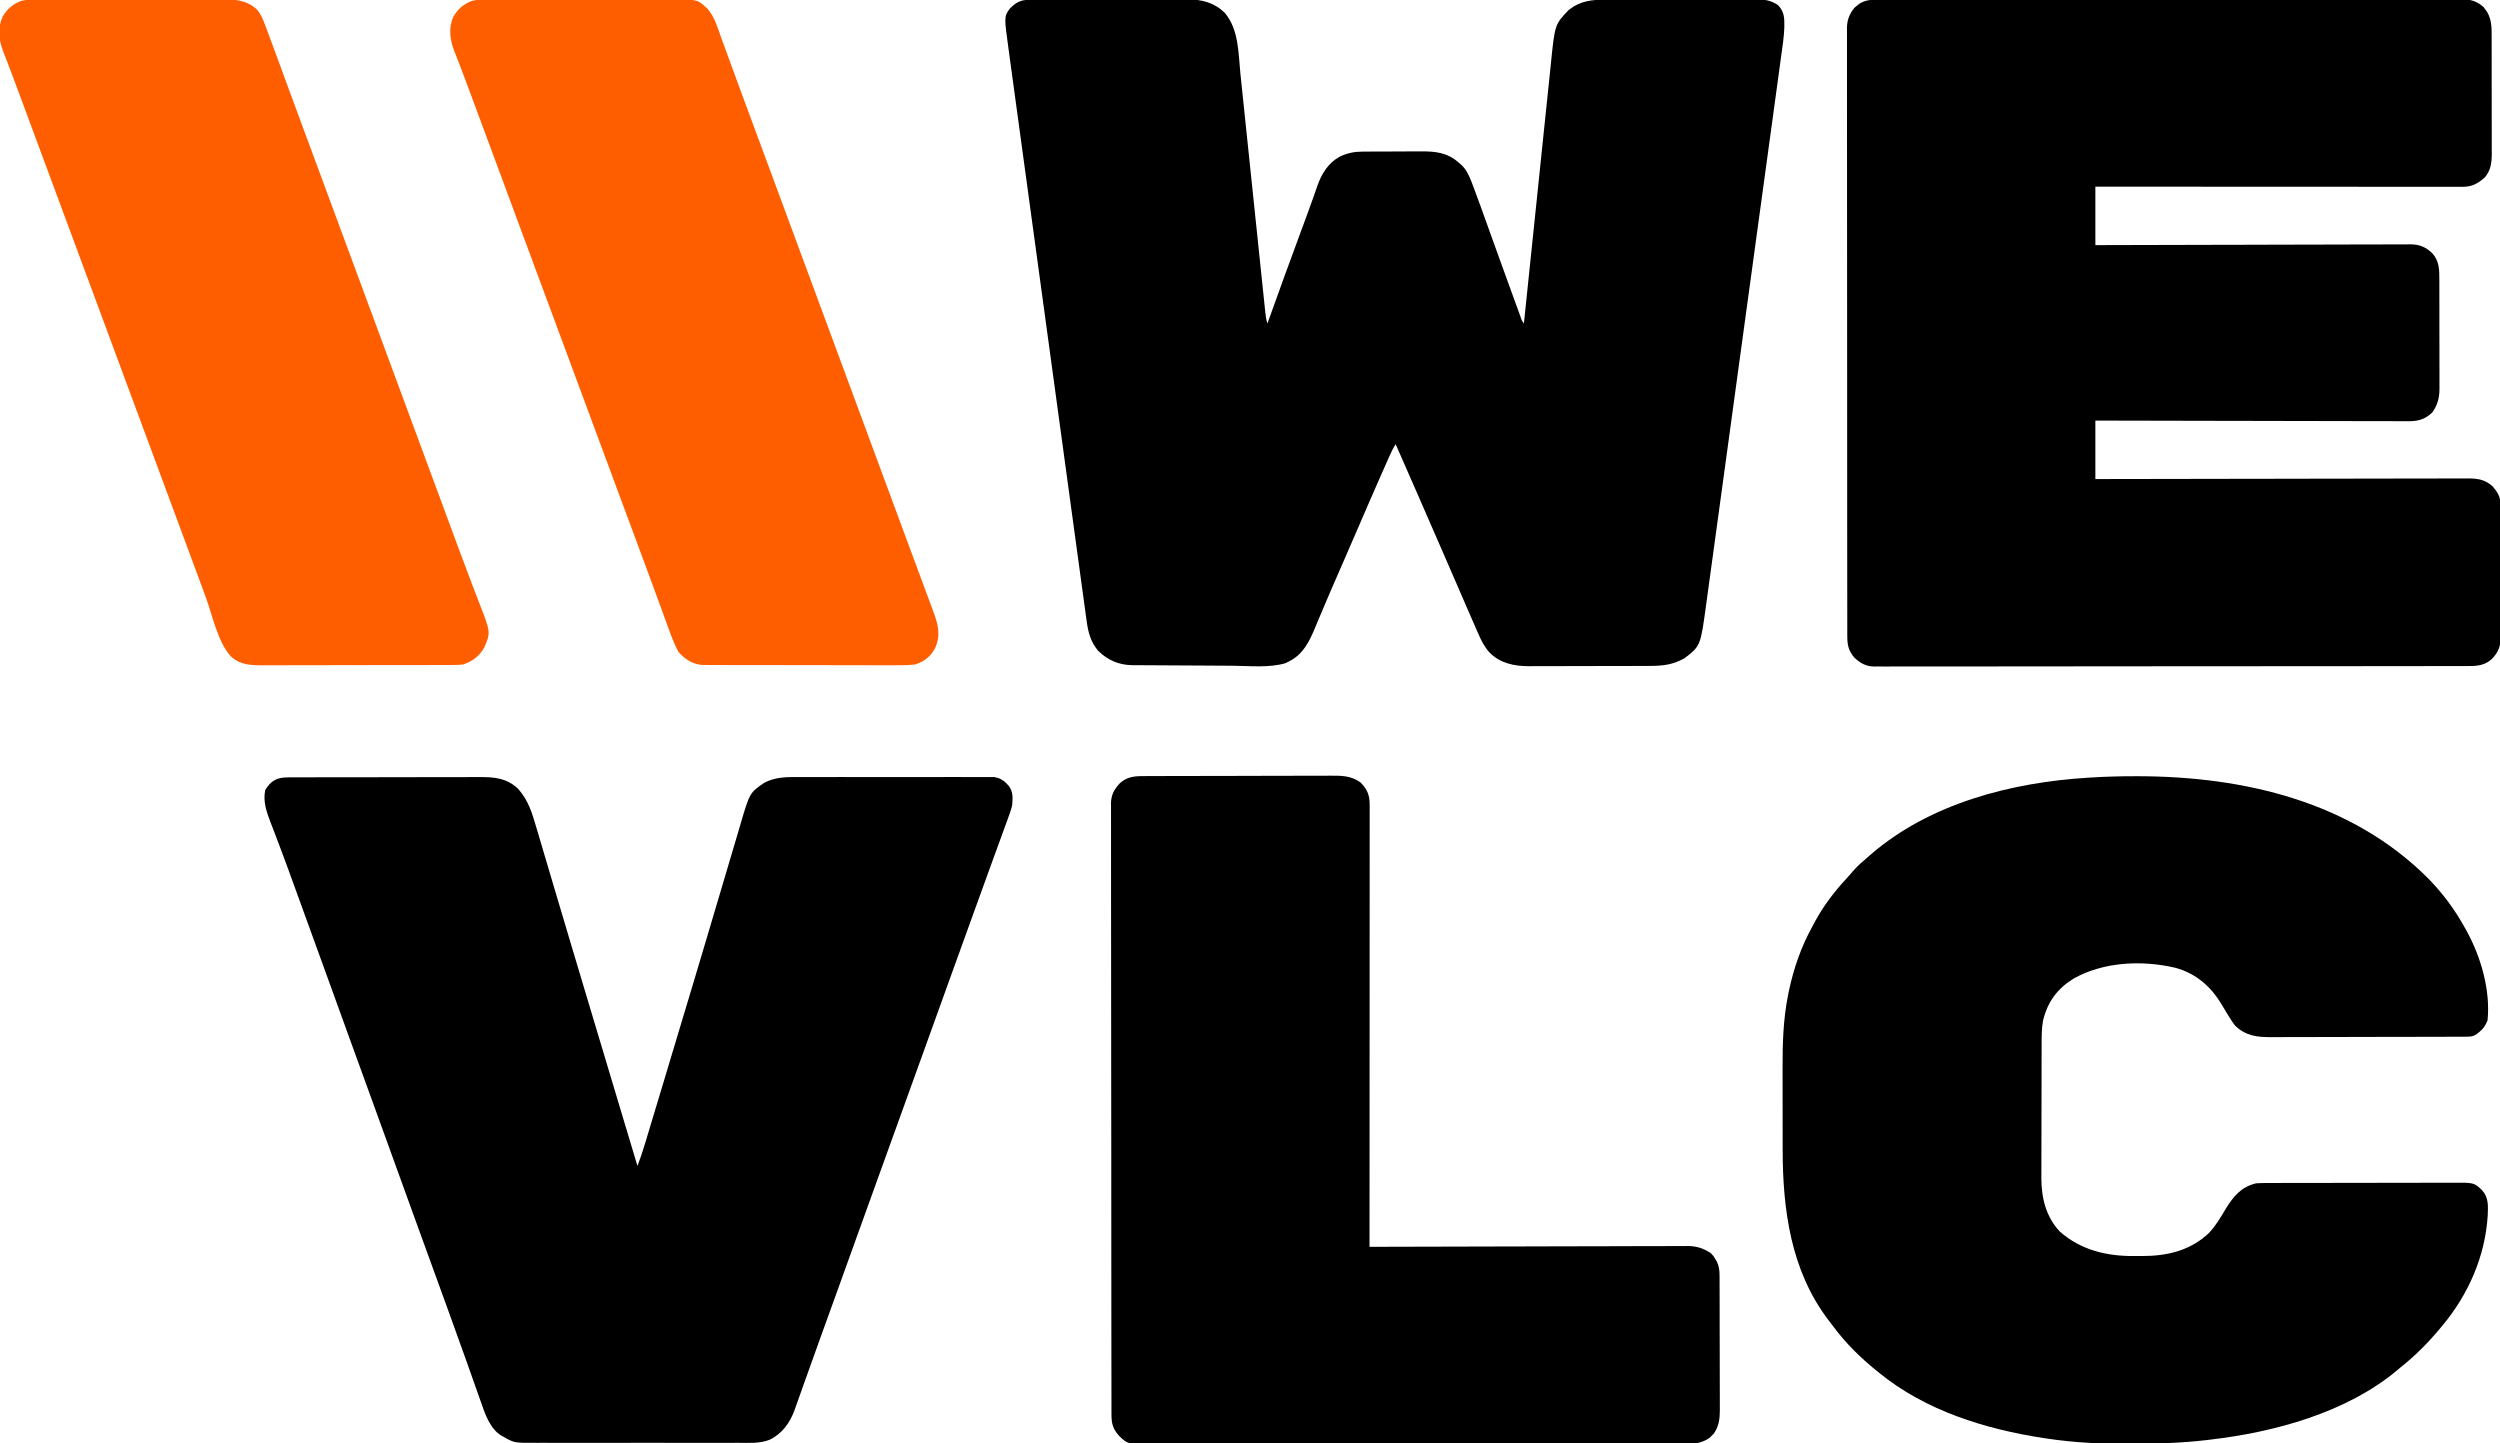
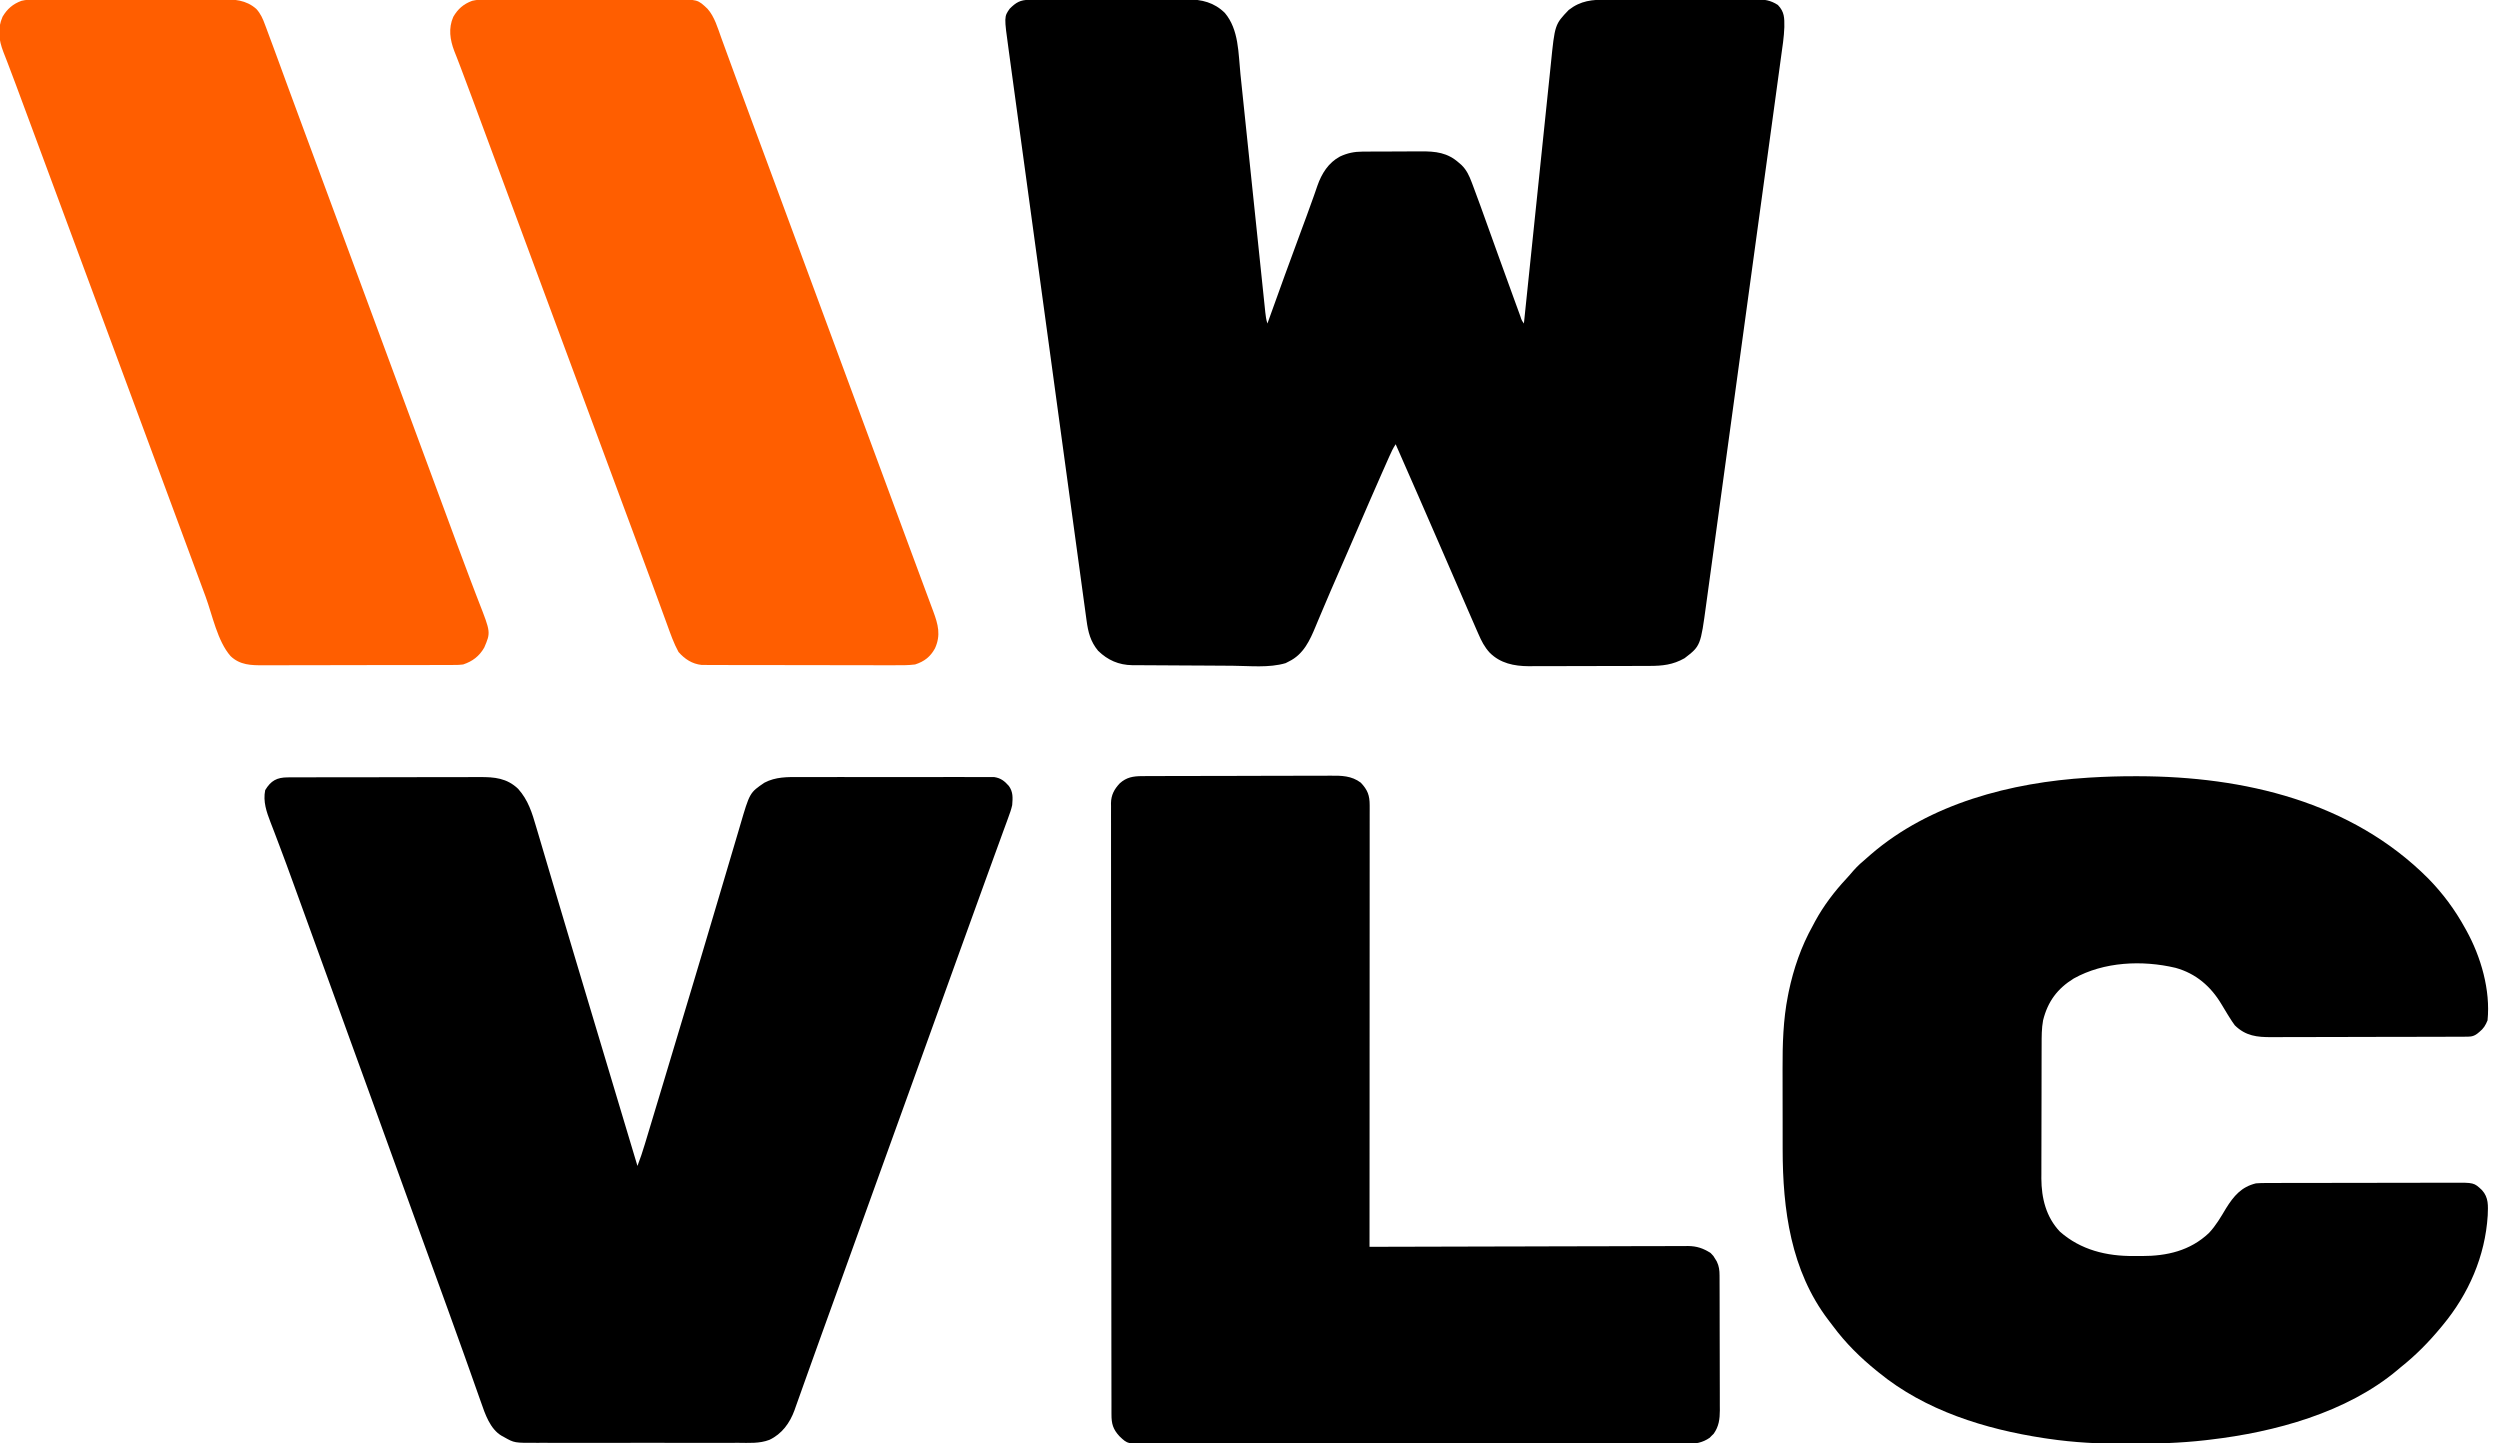
<svg xmlns="http://www.w3.org/2000/svg" width="866" height="500" viewBox="0 0 866 500" fill="none">
  <g clip-path="url(#clip0_5379_427751)">
    <path d="M356.539 -0.062C357.052 -0.065 357.565 -0.068 358.094 -0.071C358.658 -0.073 359.222 -0.074 359.803 -0.075C360.402 -0.078 361.001 -0.08 361.601 -0.083C363.571 -0.093 365.542 -0.097 367.512 -0.101C368.191 -0.103 368.871 -0.105 369.551 -0.107C372.746 -0.115 375.941 -0.121 379.136 -0.125C382.816 -0.129 386.496 -0.14 390.176 -0.158C393.025 -0.171 395.874 -0.177 398.723 -0.178C400.422 -0.179 402.121 -0.183 403.82 -0.194C405.422 -0.204 407.023 -0.206 408.625 -0.201C409.485 -0.201 410.345 -0.209 411.206 -0.218C416.329 -0.189 420.576 0.828 424.29 4.48C429.179 10.288 428.943 18.446 429.689 25.662C429.786 26.59 429.883 27.519 429.98 28.448C430.188 30.437 430.396 32.426 430.602 34.416C430.929 37.56 431.257 40.704 431.586 43.848C432.343 51.082 433.097 58.317 433.851 65.552C434.544 72.198 435.237 78.843 435.932 85.488C436.26 88.615 436.585 91.743 436.91 94.87C437.112 96.81 437.315 98.75 437.518 100.69C437.612 101.591 437.706 102.493 437.799 103.395C437.926 104.622 438.055 105.849 438.184 107.076C438.221 107.436 438.257 107.795 438.295 108.166C438.441 109.532 438.601 110.762 439.038 112.07C439.173 111.69 439.309 111.309 439.448 110.917C443.2 100.389 447.039 89.894 450.914 79.41C451.099 78.91 451.284 78.409 451.475 77.893C451.84 76.906 452.205 75.919 452.572 74.933C453.428 72.622 454.271 70.308 455.081 67.981C455.232 67.553 455.382 67.126 455.537 66.685C455.813 65.898 456.084 65.109 456.351 64.319C457.831 60.117 460.157 56.37 464.168 54.218C466.807 52.993 469.098 52.536 472.016 52.518C472.572 52.514 473.128 52.51 473.701 52.506C474.305 52.504 474.909 52.502 475.513 52.5C475.819 52.499 476.126 52.498 476.442 52.496C478.066 52.49 479.69 52.486 481.314 52.484C482.981 52.482 484.648 52.471 486.315 52.459C487.606 52.451 488.897 52.449 490.188 52.448C490.802 52.447 491.416 52.444 492.03 52.438C497.311 52.392 501.447 52.839 505.454 56.467C505.711 56.685 505.968 56.904 506.232 57.129C508.017 58.868 508.93 60.837 509.792 63.14C509.983 63.639 509.983 63.639 510.177 64.148C511.979 68.907 513.688 73.701 515.406 78.49C516.345 81.107 517.288 83.722 518.23 86.337C518.545 87.211 518.86 88.085 519.174 88.959C520.894 93.734 522.622 98.507 524.363 103.275C524.64 104.035 524.917 104.795 525.194 105.556C525.57 106.59 525.947 107.623 526.325 108.656C526.435 108.957 526.544 109.257 526.656 109.567C527.088 110.924 527.088 110.924 527.88 112.07C527.958 111.318 527.958 111.318 528.037 110.551C529.268 98.633 530.504 86.715 531.748 74.797C531.901 73.328 532.055 71.859 532.208 70.39C532.238 70.098 532.269 69.805 532.3 69.504C532.793 64.778 533.282 60.052 533.769 55.325C534.27 50.47 534.775 45.615 535.284 40.761C535.57 38.037 535.853 35.312 536.132 32.587C536.394 30.019 536.663 27.452 536.935 24.885C537.033 23.946 537.13 23.006 537.225 22.067C538.595 8.481 538.595 8.481 543.406 3.45C547.61 0.176 551.519 -0.127 556.687 -0.124C557.29 -0.126 557.892 -0.129 558.495 -0.133C560.124 -0.14 561.754 -0.142 563.384 -0.143C564.404 -0.143 565.423 -0.145 566.443 -0.147C570.004 -0.155 573.565 -0.159 577.125 -0.158C580.439 -0.158 583.752 -0.167 587.066 -0.18C589.916 -0.192 592.766 -0.196 595.617 -0.196C597.317 -0.196 599.016 -0.198 600.716 -0.207C602.315 -0.216 603.914 -0.216 605.513 -0.209C606.376 -0.208 607.238 -0.215 608.101 -0.223C611.181 -0.201 613.255 0.036 615.861 1.726C618.157 4.138 618.123 6.191 618.096 9.39C617.984 12.846 617.438 16.268 616.961 19.688C616.846 20.536 616.732 21.384 616.617 22.232C616.304 24.548 615.985 26.863 615.666 29.179C615.322 31.681 614.982 34.184 614.642 36.687C613.975 41.585 613.305 46.482 612.632 51.379C612.086 55.359 611.541 59.34 610.998 63.32C610.959 63.603 610.921 63.887 610.881 64.179C610.724 65.329 610.567 66.479 610.41 67.629C608.938 78.407 607.463 89.184 605.985 99.961C604.673 109.528 603.364 119.095 602.059 128.663C601.724 131.114 601.39 133.564 601.055 136.015C601.014 136.317 600.973 136.619 600.931 136.929C599.838 144.934 598.743 152.938 597.648 160.941C597.53 161.803 597.412 162.664 597.294 163.526C597.215 164.097 597.137 164.669 597.059 165.24C596.476 169.501 595.894 173.761 595.312 178.021C594.651 182.867 593.988 187.712 593.322 192.557C592.982 195.028 592.644 197.499 592.307 199.97C591.999 202.234 591.689 204.498 591.376 206.761C591.263 207.578 591.152 208.395 591.041 209.213C589.076 223.749 589.076 223.749 583.515 228.019C579.467 230.298 575.904 230.669 571.34 230.674C570.855 230.676 570.371 230.679 569.872 230.681C568.273 230.687 566.674 230.69 565.075 230.692C563.959 230.695 562.844 230.697 561.729 230.7C559.689 230.704 557.649 230.707 555.609 230.708C552.62 230.71 549.63 230.717 546.64 230.73C544.04 230.74 541.439 230.744 538.839 230.744C537.738 230.746 536.638 230.749 535.537 230.755C533.992 230.762 532.447 230.761 530.903 230.759C530.229 230.764 530.229 230.764 529.541 230.771C524.483 230.742 519.732 229.782 516.05 226.11C514.231 224.132 513.168 222.04 512.112 219.587C511.929 219.174 511.747 218.761 511.558 218.336C510.955 216.968 510.361 215.597 509.767 214.226C509.36 213.292 508.953 212.359 508.545 211.426C507.627 209.316 506.713 207.204 505.801 205.091C503.862 200.598 501.908 196.111 499.955 191.623C499.772 191.201 499.588 190.779 499.399 190.344C491.463 172.098 491.463 172.098 483.459 153.881C482.55 155.243 481.904 156.643 481.245 158.134C481.112 158.433 480.979 158.731 480.842 159.039C480.402 160.031 479.963 161.024 479.524 162.017C479.212 162.72 478.9 163.423 478.588 164.126C475.75 170.538 472.967 176.973 470.19 183.411C469.032 186.096 467.868 188.779 466.702 191.462C466.523 191.874 466.343 192.286 466.159 192.711C465.245 194.812 464.33 196.912 463.412 199.012C461.798 202.707 460.19 206.404 458.628 210.123C457.98 211.667 457.325 213.208 456.669 214.749C456.367 215.466 456.067 216.183 455.771 216.902C453.751 221.807 451.535 226.676 446.477 229.123C446.097 229.319 445.717 229.515 445.325 229.718C439.579 231.417 432.852 230.65 426.93 230.613C426.125 230.609 426.125 230.609 425.304 230.604C422.759 230.59 420.215 230.574 417.67 230.555C414.751 230.533 411.832 230.518 408.912 230.509C406.367 230.501 403.822 230.484 401.277 230.463C400.201 230.455 399.125 230.451 398.048 230.449C396.543 230.446 395.038 230.432 393.532 230.416C393.093 230.417 392.653 230.419 392.2 230.421C387.534 230.346 383.731 228.687 380.384 225.432C377.733 222.227 376.921 218.947 376.384 214.919C376.334 214.564 376.285 214.21 376.235 213.845C376.071 212.657 375.91 211.47 375.75 210.282C375.632 209.422 375.514 208.562 375.395 207.702C375.071 205.339 374.749 202.975 374.428 200.611C374.081 198.062 373.731 195.514 373.382 192.965C372.737 188.26 372.095 183.555 371.454 178.849C370.861 174.502 370.268 170.154 369.674 165.807C369.595 165.224 369.515 164.641 369.435 164.058C369.315 163.179 369.195 162.3 369.075 161.421C367.959 153.251 366.843 145.08 365.73 136.909C365.688 136.601 365.646 136.293 365.602 135.976C365.261 133.475 364.921 130.973 364.58 128.472C363.25 118.717 361.918 108.962 360.584 99.207C359.085 88.246 357.587 77.285 356.093 66.324C355.933 65.155 355.774 63.986 355.615 62.817C355.575 62.529 355.536 62.241 355.496 61.945C354.903 57.601 354.31 53.258 353.715 48.914C353.039 43.974 352.365 39.034 351.693 34.093C351.351 31.572 351.007 29.051 350.661 26.531C350.344 24.223 350.03 21.915 349.718 19.606C349.604 18.772 349.49 17.937 349.375 17.103C347.812 5.788 347.812 5.788 349.764 3.019C351.92 0.854 353.426 -0.049 356.539 -0.062Z" fill="black" />
-     <path d="M650.435 -0.11C650.789 -0.111 651.144 -0.113 651.509 -0.114C652.703 -0.119 653.896 -0.116 655.089 -0.114C655.951 -0.116 656.814 -0.118 657.676 -0.12C660.049 -0.125 662.422 -0.125 664.796 -0.124C667.354 -0.124 669.912 -0.129 672.47 -0.133C677.483 -0.14 682.496 -0.143 687.509 -0.143C691.583 -0.143 695.657 -0.145 699.731 -0.148C700.903 -0.149 702.076 -0.149 703.248 -0.15C703.685 -0.151 703.685 -0.151 704.131 -0.151C712.33 -0.156 720.528 -0.16 728.727 -0.159C729.036 -0.159 729.345 -0.159 729.664 -0.159C731.231 -0.159 732.798 -0.159 734.365 -0.159C734.676 -0.159 734.987 -0.159 735.308 -0.159C735.937 -0.159 736.567 -0.159 737.196 -0.159C746.988 -0.158 756.78 -0.165 766.572 -0.176C777.572 -0.19 788.571 -0.197 799.57 -0.196C800.743 -0.196 801.916 -0.196 803.089 -0.196C803.377 -0.196 803.666 -0.196 803.964 -0.196C808.324 -0.196 812.684 -0.201 817.045 -0.208C822.004 -0.216 826.962 -0.217 831.921 -0.212C834.452 -0.209 836.983 -0.209 839.514 -0.216C841.83 -0.223 844.146 -0.222 846.463 -0.214C847.301 -0.213 848.14 -0.214 848.978 -0.219C850.117 -0.225 851.256 -0.221 852.395 -0.214C852.721 -0.218 853.047 -0.222 853.383 -0.227C856.114 -0.19 858.409 0.656 860.403 2.557C860.596 2.834 860.788 3.11 860.986 3.395C861.185 3.67 861.384 3.944 861.589 4.227C863.107 6.941 863.107 9.48 863.099 12.509C863.102 12.983 863.104 13.457 863.106 13.946C863.112 15.511 863.112 17.075 863.111 18.64C863.112 19.73 863.114 20.819 863.116 21.909C863.12 24.192 863.119 26.476 863.117 28.759C863.115 31.392 863.12 34.025 863.129 36.658C863.138 39.199 863.139 41.739 863.137 44.279C863.138 45.357 863.14 46.434 863.144 47.512C863.149 49.02 863.147 50.528 863.142 52.036C863.145 52.479 863.148 52.922 863.152 53.379C863.129 56.519 862.78 59.047 860.69 61.531C858.117 63.684 856.32 64.711 852.985 64.709C852.531 64.71 852.077 64.711 851.609 64.712C851.111 64.71 850.612 64.709 850.099 64.708C849.569 64.708 849.039 64.709 848.493 64.709C847.022 64.71 845.551 64.708 844.079 64.706C842.493 64.704 840.907 64.705 839.32 64.705C836.572 64.706 833.823 64.704 831.075 64.702C827.1 64.698 823.126 64.697 819.152 64.697C812.705 64.696 806.257 64.693 799.81 64.689C793.546 64.685 787.283 64.682 781.019 64.68C780.633 64.68 780.247 64.68 779.849 64.68C777.913 64.679 775.976 64.678 774.04 64.678C757.972 64.673 741.904 64.666 725.836 64.656C725.836 71.341 725.836 78.027 725.836 84.915C727.238 84.91 728.641 84.905 730.086 84.9C742.95 84.857 755.814 84.825 768.679 84.805C770.365 84.802 772.052 84.799 773.738 84.796C774.074 84.796 774.409 84.795 774.755 84.795C780.19 84.785 785.624 84.768 791.059 84.749C796.636 84.728 802.213 84.716 807.791 84.712C811.231 84.709 814.672 84.7 818.113 84.682C820.753 84.669 823.392 84.668 826.031 84.671C827.113 84.67 828.195 84.666 829.277 84.658C830.755 84.647 832.232 84.65 833.71 84.656C834.352 84.646 834.352 84.646 835.007 84.637C838.164 84.671 840.189 85.538 842.506 87.677C845.034 90.421 844.995 93.602 844.986 97.116C844.989 97.77 844.989 97.77 844.993 98.438C844.999 99.874 844.998 101.311 844.997 102.747C844.999 103.749 845.001 104.751 845.003 105.754C845.006 107.852 845.006 109.95 845.004 112.048C845.001 114.733 845.008 117.417 845.018 120.102C845.025 122.171 845.025 124.24 845.024 126.309C845.024 127.299 845.026 128.288 845.031 129.278C845.036 130.663 845.033 132.048 845.028 133.434C845.031 133.84 845.035 134.246 845.038 134.664C845.013 137.812 844.419 140.125 842.63 142.781C840.226 145.131 837.922 145.884 834.587 145.913C834.161 145.908 833.734 145.903 833.295 145.898C832.834 145.899 832.373 145.901 831.899 145.902C830.36 145.905 828.821 145.896 827.282 145.886C826.177 145.886 825.072 145.886 823.966 145.887C821.589 145.888 819.213 145.883 816.836 145.873C813.4 145.859 809.963 145.854 806.527 145.852C800.951 145.848 795.375 145.837 789.799 145.821C784.384 145.805 778.969 145.793 773.554 145.785C773.053 145.785 773.053 145.785 772.542 145.784C770.866 145.782 769.19 145.78 767.514 145.777C753.621 145.76 739.728 145.729 725.836 145.691C725.836 152.376 725.836 159.061 725.836 165.949C727.497 165.945 729.159 165.942 730.872 165.938C746.111 165.903 761.351 165.878 776.59 165.861C778.588 165.859 780.585 165.857 782.583 165.855C782.98 165.854 783.378 165.854 783.787 165.853C790.226 165.846 796.665 165.832 803.103 165.816C809.71 165.8 816.316 165.791 822.922 165.787C826.999 165.785 831.076 165.777 835.152 165.763C837.948 165.754 840.743 165.751 843.538 165.754C845.151 165.755 846.764 165.753 848.377 165.744C850.126 165.734 851.876 165.737 853.625 165.742C854.134 165.737 854.642 165.732 855.166 165.727C858.485 165.751 860.854 166.182 863.422 168.441C863.711 168.808 863.711 168.808 864.005 169.182C864.204 169.426 864.403 169.671 864.608 169.923C865.69 171.493 866.108 172.644 866.118 174.563C866.122 174.995 866.127 175.428 866.131 175.873C866.131 176.346 866.132 176.818 866.132 177.304C866.136 177.803 866.139 178.302 866.143 178.817C866.153 180.47 866.157 182.123 866.16 183.777C866.163 184.635 866.166 185.494 866.169 186.352C866.178 189.053 866.182 191.754 866.183 194.454C866.185 197.235 866.198 200.015 866.216 202.796C866.231 205.187 866.238 207.578 866.238 209.969C866.238 211.395 866.243 212.822 866.254 214.248C866.266 215.841 866.264 217.434 866.258 219.027C866.268 219.73 866.268 219.73 866.278 220.447C866.246 223.743 865.5 225.844 863.221 228.242C860.774 230.46 858.226 230.732 855.046 230.717C854.685 230.718 854.325 230.72 853.954 230.722C852.744 230.726 851.535 230.724 850.325 230.723C849.45 230.725 848.575 230.727 847.7 230.729C845.293 230.736 842.886 230.736 840.48 230.736C837.885 230.737 835.29 230.742 832.695 230.747C827.316 230.757 821.937 230.76 816.558 230.762C816.12 230.763 816.12 230.763 815.673 230.763C815.38 230.763 815.087 230.763 814.785 230.763C811.539 230.764 808.293 230.767 805.047 230.77C795.244 230.779 785.44 230.786 775.637 230.787C775.324 230.787 775.01 230.787 774.687 230.787C773.416 230.787 772.146 230.787 770.875 230.788C769.919 230.788 768.963 230.788 768.006 230.788C767.69 230.788 767.374 230.788 767.049 230.788C757.118 230.789 747.186 230.799 737.255 230.814C726.099 230.832 714.942 230.842 703.786 230.842C702.596 230.842 701.407 230.842 700.217 230.842C699.778 230.843 699.778 230.843 699.33 230.843C694.616 230.843 689.901 230.851 685.187 230.861C680.45 230.87 675.713 230.872 670.975 230.866C668.409 230.863 665.842 230.863 663.275 230.873C660.926 230.882 658.578 230.881 656.229 230.872C655.378 230.87 654.528 230.872 653.678 230.878C652.522 230.886 651.367 230.881 650.212 230.872C649.881 230.877 649.551 230.883 649.21 230.888C646.412 230.843 644.376 229.746 642.37 227.812C640.219 225.375 639.884 223.226 639.901 220.066C639.899 219.699 639.898 219.331 639.896 218.953C639.892 217.715 639.894 216.478 639.897 215.241C639.895 214.347 639.893 213.454 639.891 212.56C639.885 210.099 639.885 207.639 639.886 205.179C639.887 202.527 639.882 199.875 639.878 197.223C639.871 192.026 639.868 186.829 639.868 181.632C639.867 177.409 639.866 173.185 639.863 168.962C639.862 167.747 639.861 166.531 639.861 165.316C639.86 165.014 639.86 164.712 639.86 164.401C639.855 155.902 639.851 147.403 639.852 138.904C639.852 138.583 639.852 138.263 639.852 137.933C639.852 136.308 639.852 134.684 639.852 133.059C639.852 132.737 639.852 132.414 639.852 132.082C639.852 131.429 639.852 130.777 639.852 130.124C639.853 119.973 639.846 109.822 639.834 99.671C639.821 88.268 639.814 76.866 639.814 65.463C639.815 64.248 639.815 63.032 639.815 61.816C639.815 61.517 639.815 61.218 639.815 60.909C639.815 56.091 639.809 51.272 639.802 46.453C639.794 41.611 639.794 36.769 639.799 31.926C639.802 29.303 639.802 26.679 639.795 24.055C639.788 21.654 639.789 19.253 639.797 16.852C639.798 15.983 639.796 15.113 639.792 14.244C639.785 13.063 639.79 11.883 639.797 10.702C639.793 10.364 639.789 10.025 639.784 9.677C639.82 6.908 640.671 4.684 642.49 2.577C642.731 2.385 642.971 2.193 643.219 1.995C643.459 1.796 643.699 1.597 643.946 1.392C646.044 0.023 647.981 -0.123 650.435 -0.11Z" fill="black" />
    <path d="M739.556 268.883C740.097 268.883 740.097 268.883 740.65 268.884C777.354 268.955 814.535 277.672 841.096 304.258C846.207 309.477 850.415 315.152 853.924 321.55C854.075 321.82 854.225 322.091 854.38 322.369C859.413 331.503 862.732 342.955 861.687 353.447C861.001 355.153 860.291 356.312 858.857 357.461C858.598 357.672 858.34 357.884 858.074 358.102C856.564 359.218 855.414 359.107 853.553 359.114C853.245 359.115 852.937 359.117 852.619 359.118C851.582 359.123 850.545 359.125 849.508 359.126C848.766 359.129 848.025 359.132 847.283 359.135C845.264 359.142 843.244 359.147 841.225 359.151C839.963 359.153 838.701 359.155 837.439 359.158C833.491 359.166 829.543 359.172 825.594 359.176C821.037 359.18 816.481 359.192 811.925 359.209C808.403 359.222 804.88 359.228 801.358 359.23C799.255 359.231 797.152 359.235 795.049 359.246C793.068 359.256 791.088 359.257 789.107 359.253C788.382 359.253 787.657 359.255 786.932 359.261C781.844 359.301 777.91 358.87 774.138 355.171C773.447 354.223 772.828 353.313 772.225 352.315C772.058 352.05 771.891 351.785 771.72 351.511C770.966 350.309 770.234 349.097 769.519 347.87C765.816 341.659 760.653 337.213 753.626 335.262C742.112 332.542 728.808 333.115 718.342 338.953C712.674 342.459 709.347 346.917 707.722 353.447C707.205 356.246 707.224 359.014 707.221 361.854C707.219 362.392 707.217 362.929 707.215 363.483C707.21 364.95 707.206 366.418 707.204 367.886C707.203 368.806 707.201 369.726 707.2 370.646C707.194 373.533 707.189 376.42 707.188 379.307C707.186 382.623 707.178 385.94 707.166 389.256C707.156 391.83 707.152 394.404 707.152 396.978C707.151 398.511 707.149 400.043 707.141 401.575C707.132 403.289 707.134 405.003 707.137 406.717C707.131 407.464 707.131 407.464 707.125 408.225C707.159 415.035 708.757 421.609 713.566 426.653C720.746 432.982 729.742 435.163 739.11 435.081C740.039 435.074 740.967 435.081 741.896 435.089C750.621 435.102 758.636 433.276 765.161 427.128C767.591 424.548 769.314 421.564 771.119 418.533C773.765 414.302 776.417 411.125 781.47 409.912C782.52 409.836 783.573 409.8 784.626 409.797C784.929 409.795 785.232 409.793 785.544 409.791C786.552 409.786 787.56 409.786 788.567 409.787C789.293 409.784 790.019 409.781 790.744 409.778C792.71 409.771 794.676 409.769 796.642 409.768C797.871 409.767 799.1 409.766 800.329 409.763C804.62 409.755 808.91 409.752 813.201 409.752C817.197 409.753 821.192 409.744 825.187 409.73C828.622 409.719 832.056 409.714 835.491 409.715C837.54 409.715 839.59 409.713 841.639 409.704C843.567 409.695 845.494 409.695 847.422 409.701C848.127 409.702 848.833 409.7 849.539 409.695C856.983 409.644 856.983 409.644 859.762 412.26C862.111 414.862 861.874 417.693 861.746 421.042C860.862 435.158 855.141 448.225 846.161 459.05C845.958 459.297 845.754 459.544 845.545 459.799C841.284 464.948 836.75 469.547 831.498 473.705C831.018 474.114 831.018 474.114 830.529 474.53C812.932 489.344 787.887 496.106 765.513 498.705C764.703 498.802 764.703 498.802 763.877 498.901C755.201 499.892 746.559 500.122 737.83 500.133C737.336 500.135 736.841 500.136 736.331 500.138C727.347 500.153 718.396 499.697 709.501 498.382C709.005 498.309 708.509 498.237 707.998 498.162C687.637 495.051 666.929 488.642 650.794 475.429C650.568 475.247 650.342 475.065 650.109 474.878C644.423 470.289 639.312 465.235 634.957 459.36C634.42 458.639 633.871 457.927 633.32 457.217C620.33 440.134 617.52 418.96 617.513 398.155C617.512 397.095 617.51 396.035 617.509 394.976C617.506 392.76 617.505 390.545 617.506 388.33C617.506 385.519 617.5 382.708 617.492 379.897C617.488 377.708 617.487 375.52 617.487 373.332C617.486 372.297 617.485 371.262 617.481 370.227C617.456 361.765 617.683 353.261 619.338 344.934C619.428 344.477 619.517 344.02 619.61 343.55C621.282 335.564 623.945 327.81 627.936 320.688C628.2 320.188 628.464 319.689 628.736 319.174C631.672 313.772 635.385 308.877 639.574 304.381C640.404 303.489 641.193 302.572 641.98 301.642C643.491 299.914 645.155 298.453 646.912 296.981C647.274 296.663 647.636 296.344 648.009 296.016C668.532 278.278 696.694 271.042 723.248 269.395C723.532 269.377 723.815 269.359 724.107 269.341C729.258 269.024 734.395 268.876 739.556 268.883Z" fill="black" />
-     <path d="M99.666 269.282C99.974 269.28 100.283 269.278 100.6 269.276C101.634 269.271 102.667 269.271 103.701 269.272C104.442 269.27 105.183 269.267 105.924 269.263C107.938 269.256 109.952 269.254 111.966 269.253C113.225 269.253 114.484 269.251 115.743 269.248C120.138 269.241 124.534 269.237 128.929 269.238C133.021 269.238 137.113 269.229 141.205 269.215C144.721 269.204 148.238 269.2 151.754 269.2C153.852 269.2 155.951 269.198 158.05 269.189C160.026 269.18 162.002 269.18 163.978 269.187C164.7 269.188 165.423 269.186 166.146 269.18C171.283 269.146 175.587 269.536 179.473 273.248C182.967 277.138 184.323 281.591 185.743 286.491C185.971 287.256 186.2 288.021 186.429 288.786C186.921 290.434 187.408 292.083 187.892 293.734C188.668 296.383 189.455 299.029 190.243 301.674C191.224 304.973 192.203 308.273 193.179 311.574C195.091 318.043 197.021 324.507 198.958 330.97C199.181 331.713 199.181 331.713 199.408 332.471C200.006 334.467 200.604 336.462 201.202 338.457C202.669 343.353 204.133 348.25 205.598 353.148C209.091 364.835 212.595 376.519 216.106 388.201C217.097 391.498 218.086 394.796 219.076 398.093C219.164 398.385 219.251 398.676 219.341 398.976C219.832 400.611 220.322 402.246 220.813 403.88C221.77 401.404 222.6 398.916 223.363 396.373C223.482 395.979 223.601 395.586 223.724 395.18C224.118 393.876 224.511 392.572 224.903 391.267C225.183 390.339 225.464 389.412 225.744 388.484C226.497 385.99 227.248 383.497 227.999 381.003C228.628 378.914 229.259 376.824 229.889 374.735C233.389 363.13 236.879 351.523 240.347 339.908C240.826 338.305 241.305 336.703 241.784 335.1C242.274 333.461 242.764 331.821 243.254 330.182C243.353 329.853 243.451 329.524 243.552 329.185C245.008 324.311 246.454 319.435 247.897 314.558C249.073 310.579 250.255 306.601 251.438 302.624C252.165 300.181 252.89 297.738 253.609 295.293C254.284 293 254.964 290.709 255.648 288.419C255.9 287.572 256.15 286.725 256.397 285.878C259.698 274.584 259.698 274.584 264.803 271.122C268.724 269.066 272.753 269.152 277.052 269.174C277.8 269.172 278.549 269.169 279.298 269.165C281.318 269.157 283.337 269.16 285.357 269.166C287.476 269.17 289.595 269.166 291.713 269.163C295.268 269.16 298.822 269.164 302.377 269.173C306.484 269.182 310.591 269.179 314.698 269.169C318.231 269.162 321.763 269.161 325.295 269.165C327.403 269.168 329.51 269.168 331.617 269.162C333.596 269.157 335.575 269.161 337.555 269.171C338.28 269.173 339.006 269.172 339.732 269.169C340.723 269.164 341.714 269.17 342.705 269.178C343.26 269.179 343.814 269.18 344.385 269.18C346.658 269.51 347.975 270.559 349.468 272.253C350.981 274.382 350.819 276.327 350.627 278.88C350.305 280.359 349.814 281.742 349.281 283.157C349.138 283.554 348.996 283.951 348.849 284.359C348.379 285.661 347.899 286.958 347.419 288.255C347.083 289.181 346.747 290.108 346.412 291.035C345.719 292.949 345.021 294.861 344.32 296.772C343.375 299.349 342.44 301.929 341.509 304.512C340.322 307.803 339.132 311.094 337.938 314.383C335.802 320.269 333.677 326.158 331.552 332.047C331.246 332.895 330.94 333.743 330.634 334.592C327.795 342.46 324.959 350.33 322.125 358.2C319.445 365.642 316.761 373.083 314.076 380.523C313.977 380.798 313.878 381.073 313.776 381.355C312.157 385.841 310.538 390.327 308.919 394.813C307.403 399.012 305.888 403.21 304.372 407.409C304.224 407.822 304.224 407.822 304.072 408.242C301.487 415.405 298.904 422.567 296.324 429.732C294.874 433.758 293.424 437.785 291.973 441.811C291.792 442.315 291.61 442.818 291.424 443.337C290.844 444.945 290.265 446.553 289.686 448.161C289.588 448.432 289.49 448.704 289.389 448.984C288.289 452.035 287.189 455.086 286.085 458.135C285.786 458.963 285.487 459.791 285.187 460.619C284.987 461.171 284.788 461.723 284.588 462.275C283.371 465.641 282.161 469.009 280.961 472.381C280.079 474.861 279.191 477.34 278.302 479.817C277.932 480.852 277.564 481.888 277.198 482.924C276.693 484.356 276.18 485.784 275.666 487.213C275.521 487.63 275.375 488.047 275.226 488.477C273.612 492.908 270.873 496.72 266.51 498.768C263.053 500.092 259.365 499.81 255.72 499.793C254.889 499.795 254.059 499.798 253.228 499.802C250.982 499.81 248.735 499.807 246.489 499.801C244.133 499.797 241.777 499.801 239.421 499.804C235.465 499.807 231.509 499.803 227.553 499.795C222.986 499.785 218.419 499.788 213.852 499.798C209.924 499.806 205.995 499.807 202.067 499.802C199.724 499.8 197.381 499.799 195.038 499.805C192.835 499.81 190.631 499.806 188.428 499.796C187.622 499.794 186.816 499.795 186.009 499.799C178.193 499.832 178.193 499.832 174.667 497.846C174.383 497.692 174.1 497.538 173.808 497.379C169.753 495.036 168.023 489.789 166.577 485.613C166.395 485.105 166.214 484.596 166.026 484.072C165.636 482.977 165.249 481.882 164.864 480.785C164.25 479.033 163.628 477.283 163.005 475.534C162.247 473.409 161.492 471.282 160.738 469.155C158.891 463.94 157.007 458.738 155.119 453.537C154.555 451.984 153.991 450.43 153.428 448.877C150.716 441.39 147.992 433.907 145.267 426.425C142.263 418.176 139.279 409.919 136.301 401.66C133.708 394.467 131.111 387.276 128.493 380.092C125.88 372.92 123.276 365.745 120.676 358.568C120.486 358.042 120.295 357.516 120.099 356.974C118.354 352.155 116.609 347.337 114.865 342.518C111.109 332.144 107.353 321.77 103.581 311.401C102.856 309.409 102.133 307.416 101.411 305.423C99.91 301.284 98.402 297.149 96.835 293.035C96.216 291.408 95.602 289.78 94.988 288.151C94.573 287.058 94.148 285.969 93.723 284.88C92.329 281.232 91.064 277.673 91.862 273.708C93.821 270.438 95.893 269.292 99.666 269.282Z" fill="black" />
+     <path d="M99.666 269.282C99.974 269.28 100.283 269.278 100.6 269.276C101.634 269.271 102.667 269.271 103.701 269.272C104.442 269.27 105.183 269.267 105.924 269.263C107.938 269.256 109.952 269.254 111.966 269.253C113.225 269.253 114.484 269.251 115.743 269.248C120.138 269.241 124.534 269.237 128.929 269.238C133.021 269.238 137.113 269.229 141.205 269.215C144.721 269.204 148.238 269.2 151.754 269.2C153.852 269.2 155.951 269.198 158.05 269.189C160.026 269.18 162.002 269.18 163.978 269.187C164.7 269.188 165.423 269.186 166.146 269.18C171.283 269.146 175.587 269.536 179.473 273.248C182.967 277.138 184.323 281.591 185.743 286.491C185.971 287.256 186.2 288.021 186.429 288.786C186.921 290.434 187.408 292.083 187.892 293.734C188.668 296.383 189.455 299.029 190.243 301.674C191.224 304.973 192.203 308.273 193.179 311.574C195.091 318.043 197.021 324.507 198.958 330.97C199.181 331.713 199.181 331.713 199.408 332.471C200.006 334.467 200.604 336.462 201.202 338.457C202.669 343.353 204.133 348.25 205.598 353.148C209.091 364.835 212.595 376.519 216.106 388.201C217.097 391.498 218.086 394.796 219.076 398.093C219.164 398.385 219.251 398.676 219.341 398.976C219.832 400.611 220.322 402.246 220.813 403.88C221.77 401.404 222.6 398.916 223.363 396.373C223.482 395.979 223.601 395.586 223.724 395.18C224.118 393.876 224.511 392.572 224.903 391.267C225.183 390.339 225.464 389.412 225.744 388.484C226.497 385.99 227.248 383.497 227.999 381.003C228.628 378.914 229.259 376.824 229.889 374.735C233.389 363.13 236.879 351.523 240.347 339.908C240.826 338.305 241.305 336.703 241.784 335.1C242.274 333.461 242.764 331.821 243.254 330.182C243.353 329.853 243.451 329.524 243.552 329.185C245.008 324.311 246.454 319.435 247.897 314.558C249.073 310.579 250.255 306.601 251.438 302.624C252.165 300.181 252.89 297.738 253.609 295.293C254.284 293 254.964 290.709 255.648 288.419C255.9 287.572 256.15 286.725 256.397 285.878C259.698 274.584 259.698 274.584 264.803 271.122C268.724 269.066 272.753 269.152 277.052 269.174C277.8 269.172 278.549 269.169 279.298 269.165C281.318 269.157 283.337 269.16 285.357 269.166C287.476 269.17 289.595 269.166 291.713 269.163C295.268 269.16 298.822 269.164 302.377 269.173C306.484 269.182 310.591 269.179 314.698 269.169C318.231 269.162 321.763 269.161 325.295 269.165C327.403 269.168 329.51 269.168 331.617 269.162C338.28 269.173 339.006 269.172 339.732 269.169C340.723 269.164 341.714 269.17 342.705 269.178C343.26 269.179 343.814 269.18 344.385 269.18C346.658 269.51 347.975 270.559 349.468 272.253C350.981 274.382 350.819 276.327 350.627 278.88C350.305 280.359 349.814 281.742 349.281 283.157C349.138 283.554 348.996 283.951 348.849 284.359C348.379 285.661 347.899 286.958 347.419 288.255C347.083 289.181 346.747 290.108 346.412 291.035C345.719 292.949 345.021 294.861 344.32 296.772C343.375 299.349 342.44 301.929 341.509 304.512C340.322 307.803 339.132 311.094 337.938 314.383C335.802 320.269 333.677 326.158 331.552 332.047C331.246 332.895 330.94 333.743 330.634 334.592C327.795 342.46 324.959 350.33 322.125 358.2C319.445 365.642 316.761 373.083 314.076 380.523C313.977 380.798 313.878 381.073 313.776 381.355C312.157 385.841 310.538 390.327 308.919 394.813C307.403 399.012 305.888 403.21 304.372 407.409C304.224 407.822 304.224 407.822 304.072 408.242C301.487 415.405 298.904 422.567 296.324 429.732C294.874 433.758 293.424 437.785 291.973 441.811C291.792 442.315 291.61 442.818 291.424 443.337C290.844 444.945 290.265 446.553 289.686 448.161C289.588 448.432 289.49 448.704 289.389 448.984C288.289 452.035 287.189 455.086 286.085 458.135C285.786 458.963 285.487 459.791 285.187 460.619C284.987 461.171 284.788 461.723 284.588 462.275C283.371 465.641 282.161 469.009 280.961 472.381C280.079 474.861 279.191 477.34 278.302 479.817C277.932 480.852 277.564 481.888 277.198 482.924C276.693 484.356 276.18 485.784 275.666 487.213C275.521 487.63 275.375 488.047 275.226 488.477C273.612 492.908 270.873 496.72 266.51 498.768C263.053 500.092 259.365 499.81 255.72 499.793C254.889 499.795 254.059 499.798 253.228 499.802C250.982 499.81 248.735 499.807 246.489 499.801C244.133 499.797 241.777 499.801 239.421 499.804C235.465 499.807 231.509 499.803 227.553 499.795C222.986 499.785 218.419 499.788 213.852 499.798C209.924 499.806 205.995 499.807 202.067 499.802C199.724 499.8 197.381 499.799 195.038 499.805C192.835 499.81 190.631 499.806 188.428 499.796C187.622 499.794 186.816 499.795 186.009 499.799C178.193 499.832 178.193 499.832 174.667 497.846C174.383 497.692 174.1 497.538 173.808 497.379C169.753 495.036 168.023 489.789 166.577 485.613C166.395 485.105 166.214 484.596 166.026 484.072C165.636 482.977 165.249 481.882 164.864 480.785C164.25 479.033 163.628 477.283 163.005 475.534C162.247 473.409 161.492 471.282 160.738 469.155C158.891 463.94 157.007 458.738 155.119 453.537C154.555 451.984 153.991 450.43 153.428 448.877C150.716 441.39 147.992 433.907 145.267 426.425C142.263 418.176 139.279 409.919 136.301 401.66C133.708 394.467 131.111 387.276 128.493 380.092C125.88 372.92 123.276 365.745 120.676 358.568C120.486 358.042 120.295 357.516 120.099 356.974C118.354 352.155 116.609 347.337 114.865 342.518C111.109 332.144 107.353 321.77 103.581 311.401C102.856 309.409 102.133 307.416 101.411 305.423C99.91 301.284 98.402 297.149 96.835 293.035C96.216 291.408 95.602 289.78 94.988 288.151C94.573 287.058 94.148 285.969 93.723 284.88C92.329 281.232 91.064 277.673 91.862 273.708C93.821 270.438 95.893 269.292 99.666 269.282Z" fill="black" />
    <path d="M395.575 268.848C395.879 268.846 396.182 268.844 396.495 268.841C397.508 268.835 398.521 268.835 399.534 268.834C400.263 268.831 400.991 268.827 401.72 268.823C403.695 268.814 405.671 268.81 407.646 268.808C408.882 268.806 410.118 268.804 411.353 268.801C415.667 268.79 419.981 268.784 424.295 268.783C428.311 268.781 432.326 268.768 436.341 268.75C439.793 268.735 443.245 268.729 446.697 268.729C448.757 268.728 450.817 268.724 452.876 268.712C454.815 268.701 456.753 268.7 458.692 268.707C459.4 268.708 460.109 268.705 460.818 268.698C464.673 268.663 468.166 268.687 471.383 271.122C473.744 273.629 474.457 275.505 474.455 278.936C474.456 279.482 474.457 280.027 474.458 280.589C474.457 281.196 474.455 281.802 474.454 282.409C474.454 283.052 474.455 283.695 474.455 284.339C474.456 286.109 474.455 287.879 474.452 289.649C474.451 291.557 474.451 293.465 474.451 295.373C474.452 298.68 474.45 301.987 474.448 305.293C474.444 310.074 474.443 314.855 474.443 319.636C474.442 327.392 474.439 335.149 474.435 342.905C474.431 350.44 474.428 357.976 474.426 365.511C474.426 365.975 474.426 366.44 474.426 366.918C474.425 369.248 474.425 371.577 474.424 373.906C474.42 393.237 474.412 412.567 474.402 431.897C474.761 431.896 474.761 431.896 475.127 431.895C489.317 431.847 503.506 431.81 517.696 431.787C519.401 431.785 521.105 431.782 522.81 431.779C523.15 431.778 523.489 431.778 523.839 431.777C529.33 431.768 534.821 431.751 540.312 431.731C545.949 431.711 551.585 431.699 557.222 431.695C560.699 431.692 564.175 431.682 567.652 431.665C570.32 431.652 572.988 431.651 575.657 431.654C576.749 431.653 577.842 431.649 578.935 431.64C580.43 431.63 581.923 431.632 583.418 431.638C583.848 431.632 584.279 431.626 584.722 431.619C587.755 431.651 590.017 432.405 592.572 434.053C593.544 435.051 593.544 435.051 594.108 436.019C594.304 436.34 594.501 436.66 594.703 436.991C595.489 438.612 595.645 440.045 595.651 441.837C595.654 442.276 595.656 442.716 595.659 443.169C595.659 443.649 595.66 444.13 595.66 444.624C595.662 445.132 595.664 445.639 595.667 446.162C595.672 447.554 595.675 448.945 595.677 450.336C595.678 451.206 595.68 452.076 595.682 452.947C595.688 455.672 595.692 458.398 595.694 461.124C595.696 464.265 595.703 467.405 595.716 470.546C595.725 472.978 595.729 475.409 595.73 477.84C595.73 479.291 595.733 480.741 595.741 482.192C595.748 483.811 595.747 485.431 595.744 487.051C595.748 487.527 595.752 488.004 595.756 488.495C595.74 491.565 595.438 494.059 593.631 496.642C593.397 496.87 593.163 497.099 592.922 497.334C592.694 497.568 592.465 497.802 592.23 498.043C589.797 499.742 587.273 500.193 584.363 500.165C584.03 500.167 583.697 500.169 583.355 500.171C582.244 500.176 581.133 500.172 580.022 500.168C579.216 500.17 578.41 500.172 577.604 500.175C575.392 500.181 573.179 500.179 570.967 500.176C568.58 500.174 566.193 500.18 563.806 500.184C559.131 500.191 554.457 500.192 549.782 500.189C545.982 500.188 542.183 500.188 538.383 500.191C537.572 500.191 537.572 500.191 536.745 500.192C535.647 500.192 534.548 500.193 533.45 500.194C526.076 500.198 518.701 500.2 511.327 500.196C511.039 500.196 510.75 500.196 510.453 500.196C508.112 500.195 505.771 500.194 503.43 500.193C494.298 500.188 485.166 500.192 476.033 500.202C465.771 500.213 455.508 500.219 445.245 500.216C439.812 500.214 434.379 500.215 428.946 500.223C424.322 500.229 419.697 500.229 415.072 500.222C412.712 500.218 410.353 500.217 407.993 500.224C405.833 500.23 403.672 500.228 401.512 500.219C400.731 500.218 399.949 500.219 399.168 500.223C390.658 500.269 390.658 500.269 387.778 497.51C385.553 495.09 385.001 493.213 385.016 489.927C385.015 489.557 385.013 489.188 385.011 488.808C385.007 487.562 385.009 486.317 385.01 485.071C385.008 484.172 385.006 483.274 385.003 482.375C384.997 479.899 384.996 477.423 384.997 474.947C384.996 472.279 384.99 469.611 384.985 466.943C384.976 461.41 384.972 455.877 384.97 450.344C384.97 450.043 384.97 449.743 384.97 449.433C384.97 449.131 384.97 448.83 384.97 448.519C384.968 445.181 384.965 441.843 384.963 438.504C384.954 428.423 384.947 418.342 384.946 408.261C384.946 407.777 384.946 407.777 384.946 407.284C384.946 405.976 384.945 404.669 384.945 403.362C384.945 402.378 384.945 401.395 384.945 400.411C384.945 399.923 384.945 399.923 384.945 399.426C384.944 389.211 384.934 378.996 384.918 368.781C384.901 357.308 384.891 345.836 384.89 334.363C384.89 333.14 384.89 331.917 384.89 330.694C384.89 330.392 384.89 330.091 384.89 329.781C384.89 324.932 384.882 320.083 384.872 315.235C384.862 310.362 384.861 305.489 384.867 300.616C384.87 297.976 384.87 295.336 384.86 292.696C384.851 290.279 384.852 287.863 384.861 285.447C384.862 284.572 384.86 283.697 384.854 282.822C384.846 281.634 384.852 280.446 384.861 279.258C384.855 278.917 384.85 278.577 384.844 278.226C384.889 275.388 385.97 273.379 387.907 271.324C390.224 269.242 392.544 268.859 395.575 268.848Z" fill="black" />
    <path d="M171.933 -0.165C172.663 -0.167 173.393 -0.17 174.123 -0.172C176.098 -0.178 178.074 -0.176 180.049 -0.172C182.12 -0.169 184.191 -0.172 186.263 -0.174C189.74 -0.176 193.217 -0.173 196.695 -0.167C200.711 -0.16 204.726 -0.162 208.742 -0.169C212.195 -0.175 215.648 -0.176 219.101 -0.172C221.161 -0.17 223.221 -0.17 225.281 -0.174C227.218 -0.178 229.155 -0.176 231.092 -0.168C231.801 -0.166 232.51 -0.167 233.22 -0.17C241.657 -0.201 241.657 -0.201 245.089 3.054C247.53 5.789 248.645 9.778 249.872 13.169C250.046 13.644 250.221 14.12 250.4 14.61C250.972 16.17 251.539 17.73 252.107 19.291C252.509 20.391 252.912 21.491 253.316 22.59C253.938 24.29 254.561 25.99 255.183 27.69C257.081 32.882 259 38.066 260.923 43.248C261.818 45.658 262.711 48.068 263.605 50.478C263.865 51.18 263.865 51.18 264.131 51.895C265.894 56.651 267.653 61.408 269.412 66.166C269.636 66.77 269.636 66.77 269.864 67.388C270.61 69.405 271.356 71.423 272.101 73.441C273.468 77.139 274.836 80.837 276.203 84.535C276.968 86.602 277.732 88.668 278.496 90.735C278.801 91.561 279.107 92.387 279.412 93.213C310.572 177.48 310.572 177.48 311.03 178.719C311.336 179.546 311.642 180.373 311.947 181.2C312.706 183.252 313.465 185.305 314.223 187.357C315.655 191.232 317.089 195.106 318.528 198.978C319.208 200.809 319.887 202.64 320.566 204.471C320.89 205.344 321.215 206.218 321.54 207.091C321.991 208.301 322.44 209.511 322.888 210.722C323.087 211.255 323.087 211.255 323.29 211.798C324.955 216.298 325.962 219.99 323.887 224.571C322.283 227.52 320.173 229.142 316.987 230.174C314.527 230.478 312.092 230.461 309.617 230.439C308.878 230.441 308.139 230.443 307.399 230.447C305.402 230.453 303.406 230.446 301.409 230.435C299.315 230.427 297.22 230.429 295.126 230.43C291.611 230.43 288.097 230.422 284.582 230.408C280.522 230.392 276.462 230.388 272.402 230.391C268.49 230.394 264.578 230.389 260.665 230.381C259.003 230.377 257.341 230.376 255.679 230.377C253.721 230.377 251.764 230.371 249.807 230.36C249.09 230.357 248.373 230.356 247.656 230.357C246.675 230.359 245.694 230.353 244.713 230.344C244.165 230.343 243.617 230.341 243.052 230.339C239.734 229.983 237.236 228.322 235.045 225.864C233.368 222.825 232.228 219.479 231.045 216.225C230.875 215.759 230.704 215.293 230.528 214.814C230.159 213.807 229.79 212.801 229.423 211.794C228.832 210.175 228.238 208.556 227.644 206.937C227.543 206.661 227.441 206.384 227.336 206.099C227.128 205.532 226.921 204.966 226.713 204.4C226.395 203.534 226.078 202.669 225.76 201.803C223.575 195.846 221.368 189.898 219.157 183.951C218.634 182.542 218.11 181.132 217.587 179.723C217.483 179.445 217.38 179.166 217.273 178.879C217.065 178.317 216.856 177.756 216.648 177.195C216.338 176.36 216.027 175.525 215.717 174.69C213.675 169.191 211.637 163.692 209.6 158.191C206.617 150.141 203.632 142.092 200.644 134.044C196.358 122.5 192.077 110.954 187.799 99.407C186.19 95.063 184.58 90.718 182.97 86.374C182.071 83.948 181.172 81.522 180.273 79.097C179.914 78.127 179.554 77.157 179.195 76.187C177.038 70.368 177.038 70.368 176.499 68.914C176.14 67.943 175.78 66.973 175.421 66.003C174.525 63.586 173.63 61.169 172.734 58.753C171.273 54.81 169.812 50.868 168.35 46.926C168.16 46.413 167.97 45.901 167.774 45.372C167.392 44.34 167.009 43.308 166.626 42.276C165.697 39.774 164.77 37.27 163.846 34.766C161.774 29.144 161.774 29.144 159.641 23.544C159.177 22.348 158.719 21.15 158.261 19.951C157.971 19.198 157.67 18.449 157.369 17.7C155.875 13.776 155.277 9.794 157.011 5.848C158.6 3.1 160.572 1.377 163.571 0.282C166.285 -0.364 169.157 -0.177 171.933 -0.165Z" fill="#FF5E00" />
    <path d="M15.758 -0.175C16.483 -0.177 17.207 -0.18 17.931 -0.184C19.892 -0.191 21.852 -0.191 23.812 -0.189C25.452 -0.187 27.092 -0.19 28.732 -0.192C32.602 -0.198 36.472 -0.198 40.342 -0.193C44.327 -0.188 48.312 -0.194 52.298 -0.206C55.726 -0.215 59.154 -0.218 62.583 -0.215C64.627 -0.214 66.672 -0.215 68.717 -0.222C70.64 -0.229 72.564 -0.227 74.487 -0.219C75.191 -0.218 75.894 -0.219 76.598 -0.224C81.175 -0.251 85.197 -0.072 88.791 3.096C90.301 4.76 91.074 6.542 91.828 8.637C91.97 9.012 92.113 9.386 92.259 9.773C92.71 10.966 93.149 12.163 93.587 13.361C93.874 14.13 94.161 14.898 94.448 15.666C95.198 17.676 95.936 19.69 96.671 21.706C97.511 24.01 98.355 26.312 99.198 28.614C99.374 29.094 99.55 29.574 99.731 30.068C101.702 35.451 103.695 40.826 105.689 46.201C106.236 47.674 106.782 49.147 107.328 50.619C107.688 51.589 108.047 52.559 108.407 53.529C110.182 58.314 111.952 63.1 113.722 67.887C113.945 68.492 113.945 68.492 114.173 69.108C114.919 71.126 115.665 73.145 116.411 75.163C117.778 78.861 119.146 82.559 120.513 86.257C121.277 88.323 122.041 90.39 122.806 92.456C123.111 93.282 123.417 94.109 123.722 94.935C154.882 179.202 154.882 179.202 155.34 180.441C155.646 181.268 155.951 182.095 156.257 182.922C157.017 184.975 157.776 187.029 158.531 189.084C159.952 192.943 161.385 196.795 162.86 200.633C163.552 202.437 164.238 204.244 164.923 206.051C165.251 206.907 165.581 207.763 165.915 208.617C169.996 219.06 169.996 219.06 167.739 224.326C166.014 227.318 163.709 229.077 160.434 230.172C158.896 230.337 158.896 230.337 157.235 230.342C156.773 230.346 156.773 230.346 156.303 230.35C155.279 230.357 154.256 230.355 153.232 230.353C152.495 230.356 151.758 230.36 151.021 230.364C149.024 230.373 147.027 230.375 145.03 230.374C143.36 230.374 141.691 230.378 140.021 230.381C136.08 230.389 132.139 230.391 128.198 230.388C124.139 230.385 120.08 230.395 116.021 230.411C112.53 230.424 109.04 230.429 105.549 230.427C103.467 230.426 101.385 230.429 99.302 230.439C97.343 230.449 95.384 230.448 93.424 230.439C92.708 230.438 91.991 230.44 91.275 230.446C87.023 230.48 83.13 230.394 79.874 227.275C75.307 222.084 73.577 213.056 71.214 206.664C70.664 205.178 70.113 203.692 69.563 202.207C68.66 199.77 67.758 197.334 66.856 194.897C65.668 191.686 64.478 188.476 63.288 185.265C61.871 181.444 60.455 177.622 59.039 173.801C57.078 168.508 55.117 163.216 53.156 157.923C52.257 155.497 51.358 153.072 50.459 150.646C50.1 149.676 49.74 148.706 49.381 147.736C42.912 130.28 36.443 112.823 29.974 95.366C29.796 94.886 29.618 94.406 29.435 93.911C29.075 92.941 28.716 91.972 28.357 91.002C27.457 88.575 26.558 86.147 25.658 83.72C23.877 78.914 22.096 74.108 20.316 69.302C16.61 59.301 12.904 49.301 9.194 39.302C8.667 37.883 8.14 36.463 7.614 35.043C7.314 34.234 7.013 33.425 6.713 32.616C6.326 31.574 5.94 30.532 5.555 29.489C4.633 27.002 3.7 24.519 2.741 22.045C2.471 21.341 2.471 21.341 2.195 20.624C1.859 19.752 1.52 18.88 1.176 18.011C-0.419 13.857 -0.958 10.001 0.89 5.791C2.492 3.083 4.48 1.365 7.452 0.28C10.152 -0.365 12.996 -0.183 15.758 -0.175Z" fill="#FF5E00" />
  </g>
  <defs>
    <clipPath id="clip0_5379_427751">
      <rect width="866" height="500" fill="white" />
    </clipPath>
  </defs>
</svg>